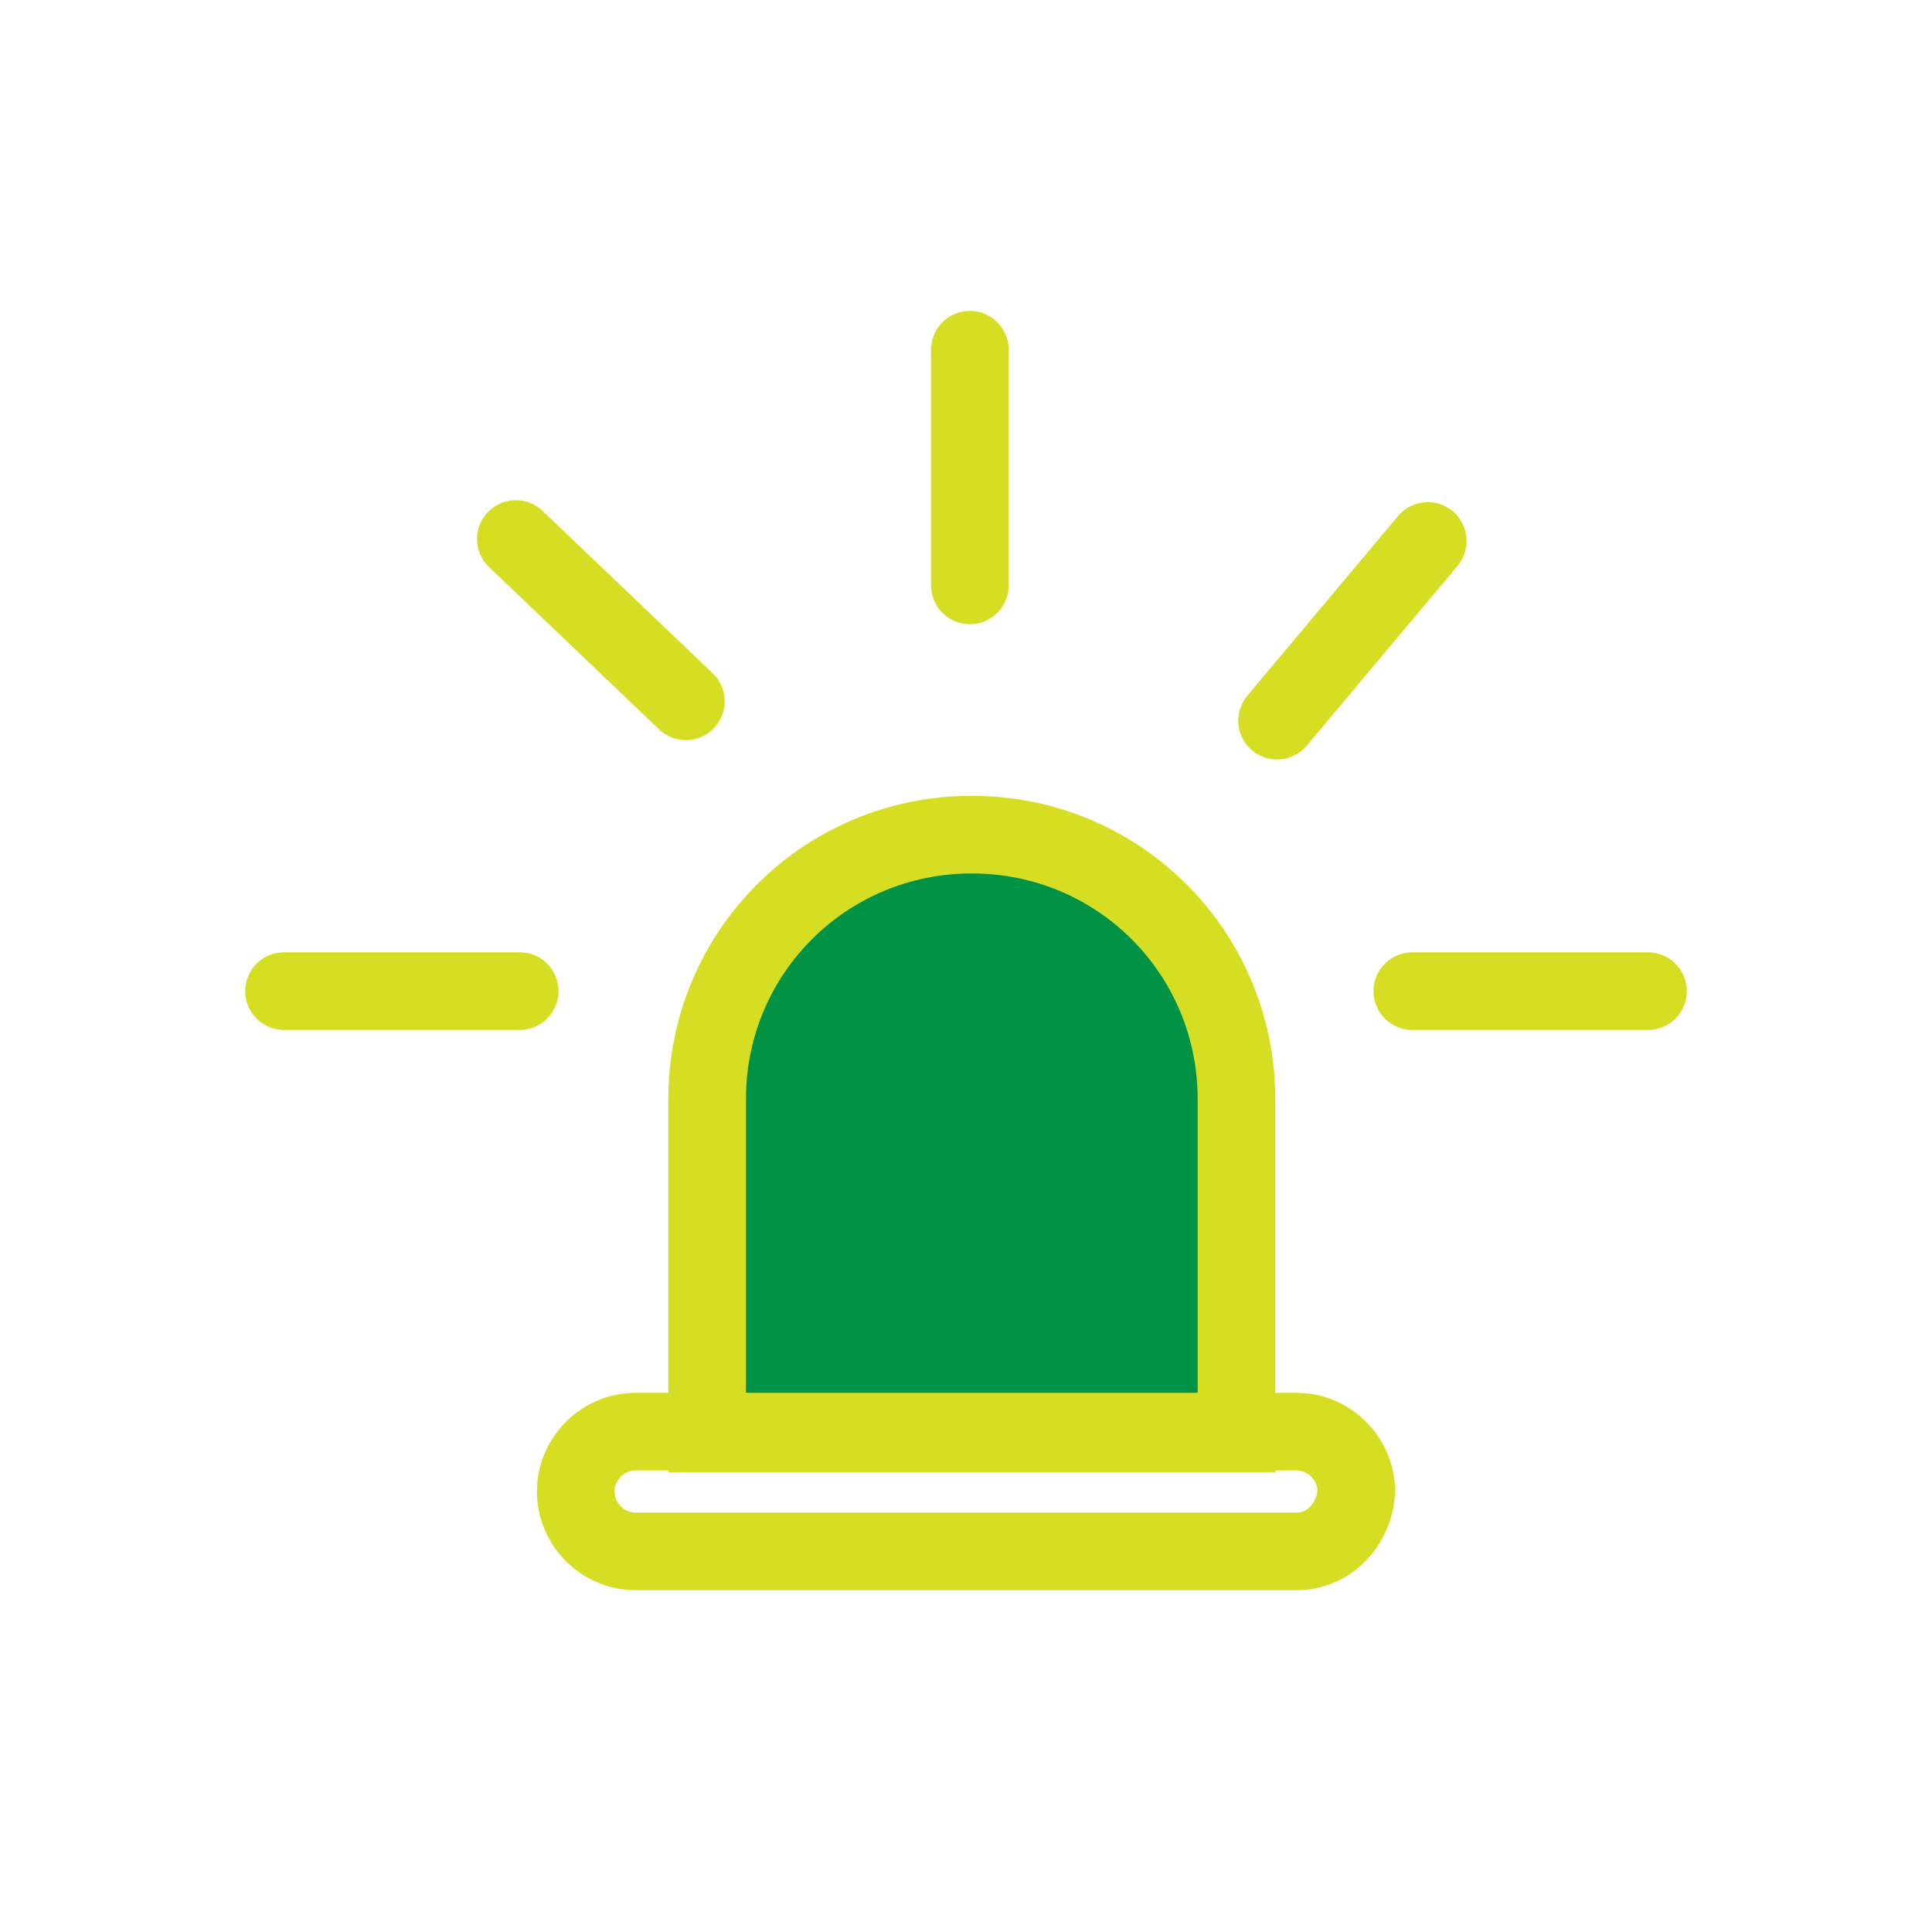
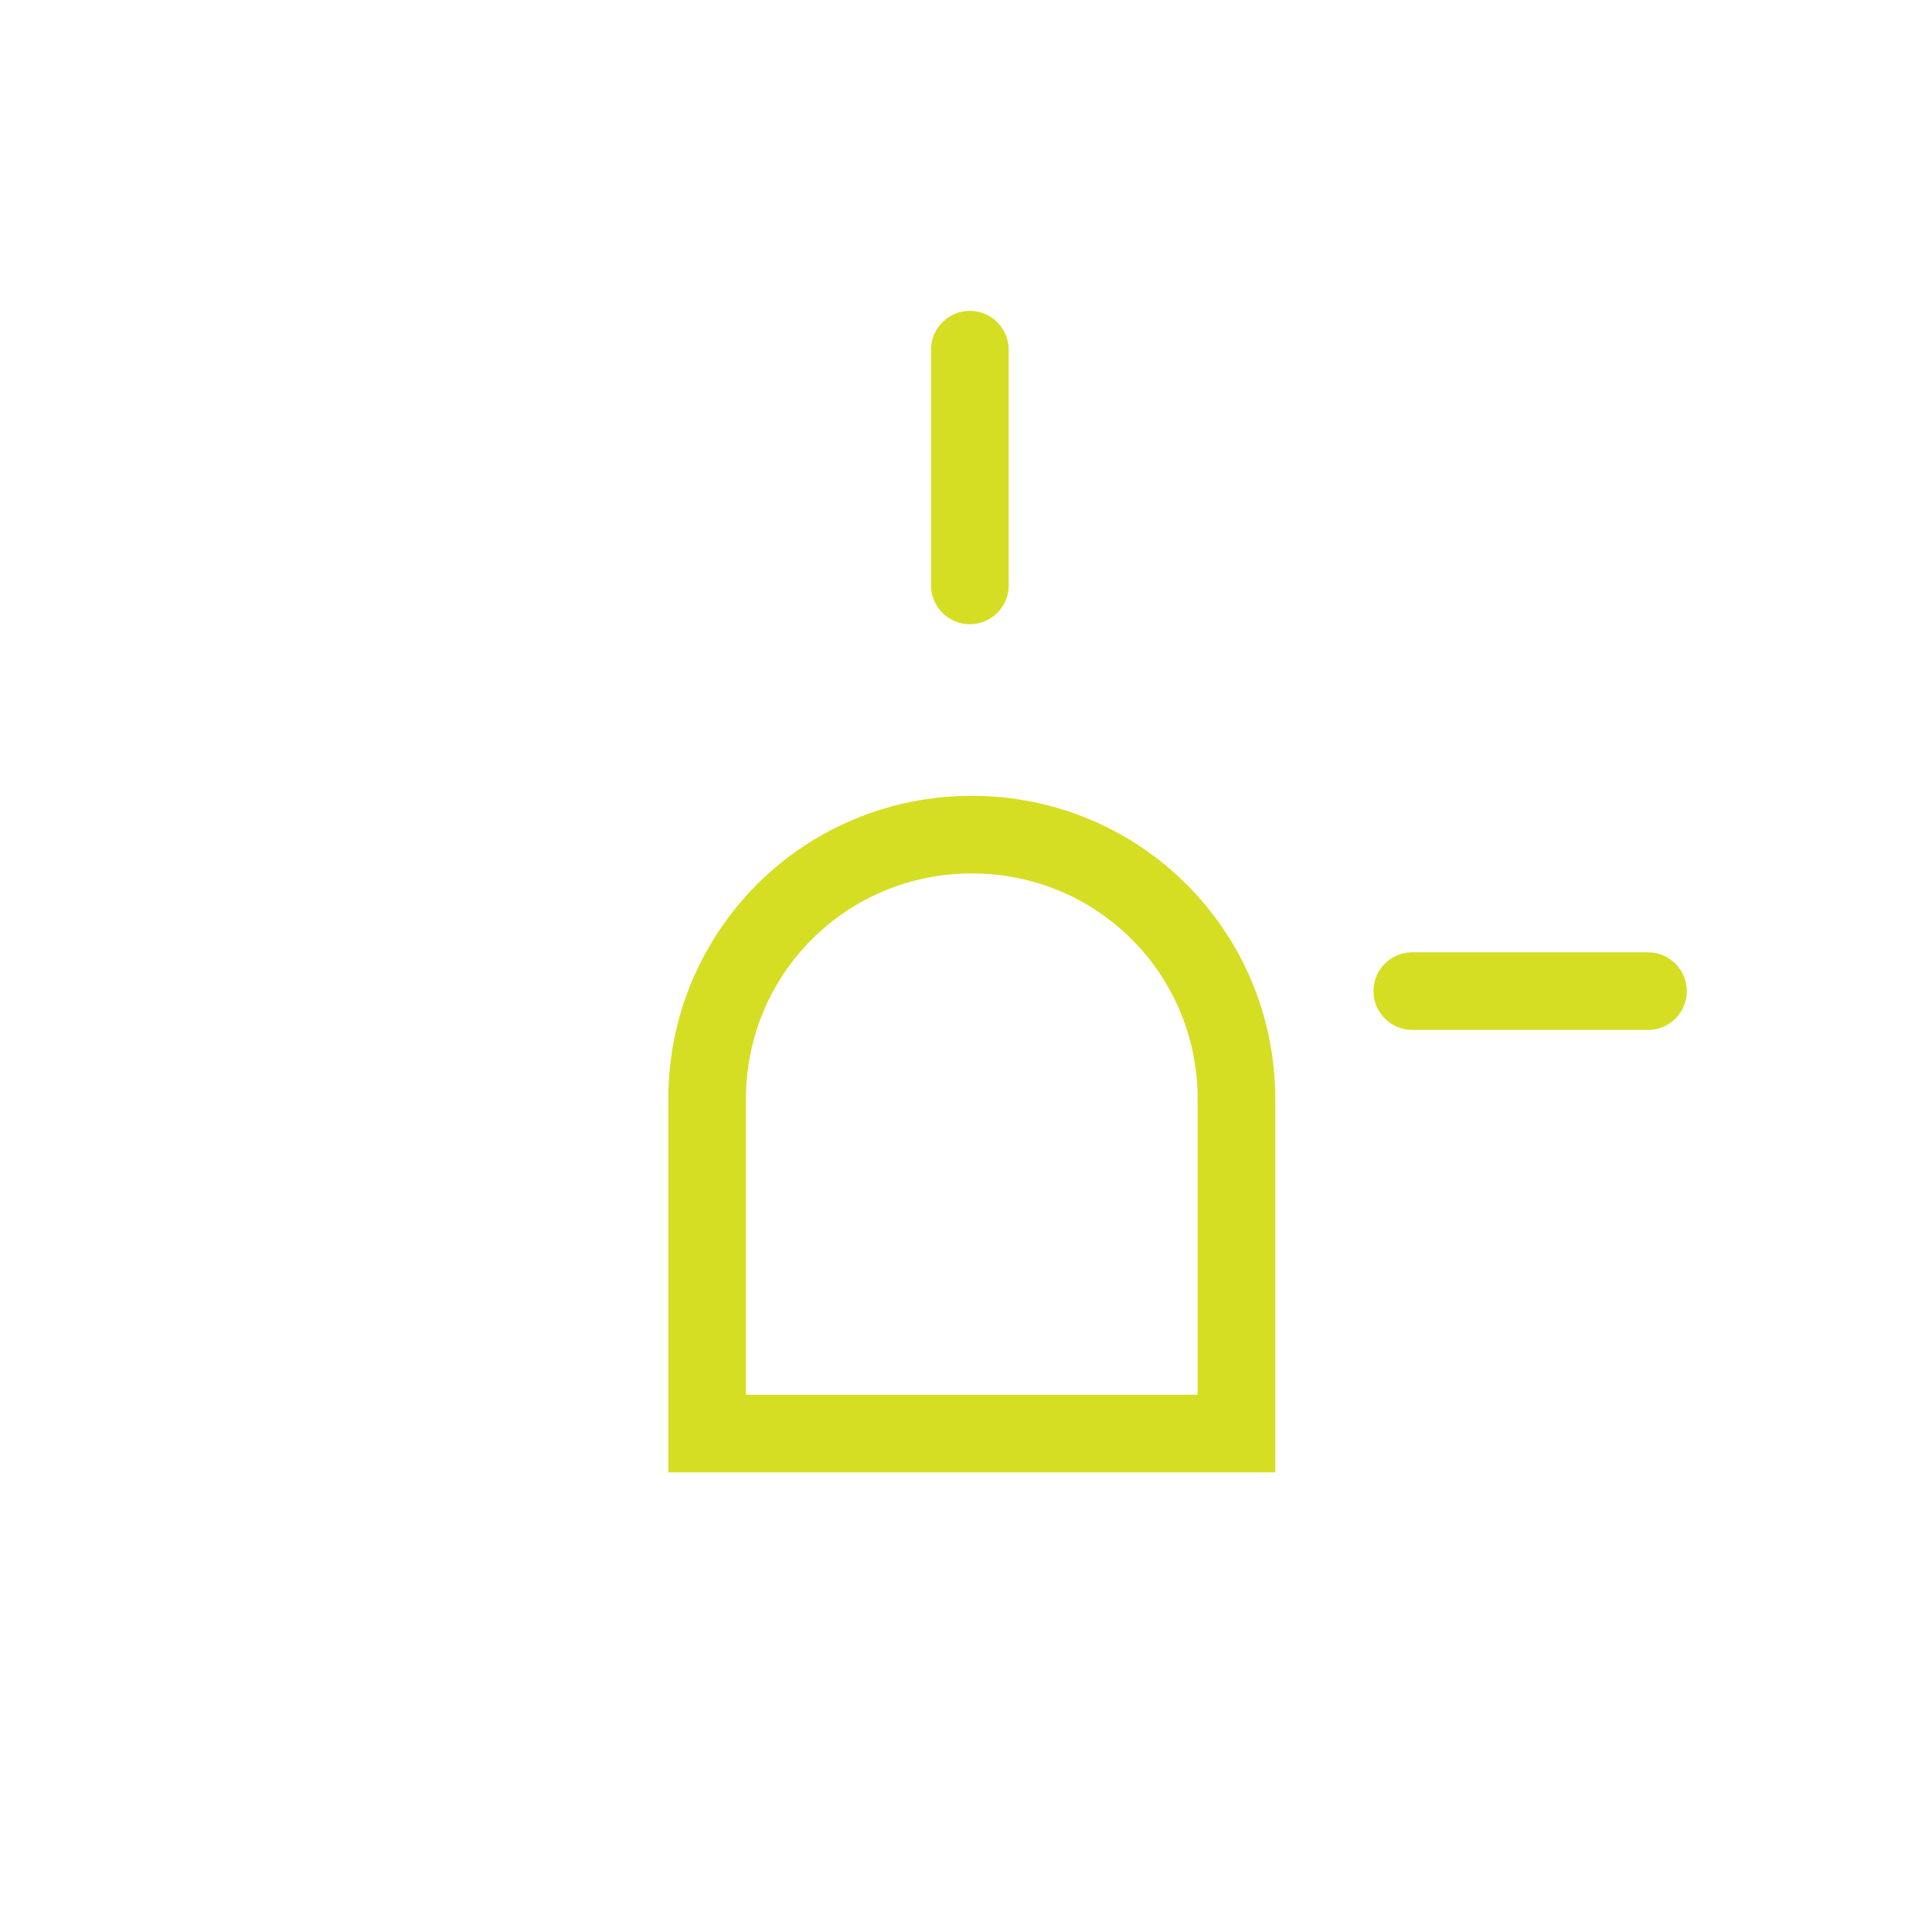
<svg xmlns="http://www.w3.org/2000/svg" id="Layer_1" x="0px" y="0px" viewBox="0 0 100 100" style="enable-background:new 0 0 100 100;" xml:space="preserve">
  <style type="text/css"> .st0{fill:#009345;} .st1{fill:none;stroke:#D6DE23;stroke-width:4.018;stroke-linecap:round;stroke-miterlimit:10;} .st2{fill:none;stroke:#D6DE23;stroke-width:4.018;stroke-miterlimit:10;} </style>
  <g>
-     <path class="st0" d="M64,74.2H36.6V56.9c0-7.6,6.1-13.7,13.7-13.7h0c7.6,0,13.7,6.1,13.7,13.7V74.2z" />
-     <line class="st1" x1="14.7" y1="51.3" x2="26.9" y2="51.3" />
    <line class="st1" x1="73.1" y1="51.3" x2="85.3" y2="51.3" />
    <line class="st1" x1="50.2" y1="30.3" x2="50.2" y2="18.1" />
-     <line class="st1" x1="66.1" y1="37.3" x2="73.9" y2="28" />
-     <line class="st1" x1="35.5" y1="36.3" x2="26.7" y2="27.9" />
    <path class="st2" d="M64,74.2H36.6V56.9c0-7.6,6.1-13.7,13.7-13.7h0c7.6,0,13.7,6.1,13.7,13.7V74.2z" />
-     <path class="st2" d="M67.1,80.3H32.9c-1.7,0-3.1-1.4-3.1-3.1v0c0-1.7,1.4-3.1,3.1-3.1h34.2c1.7,0,3.1,1.4,3.1,3.1v0 C70.1,78.9,68.8,80.3,67.1,80.3z" />
  </g>
</svg>